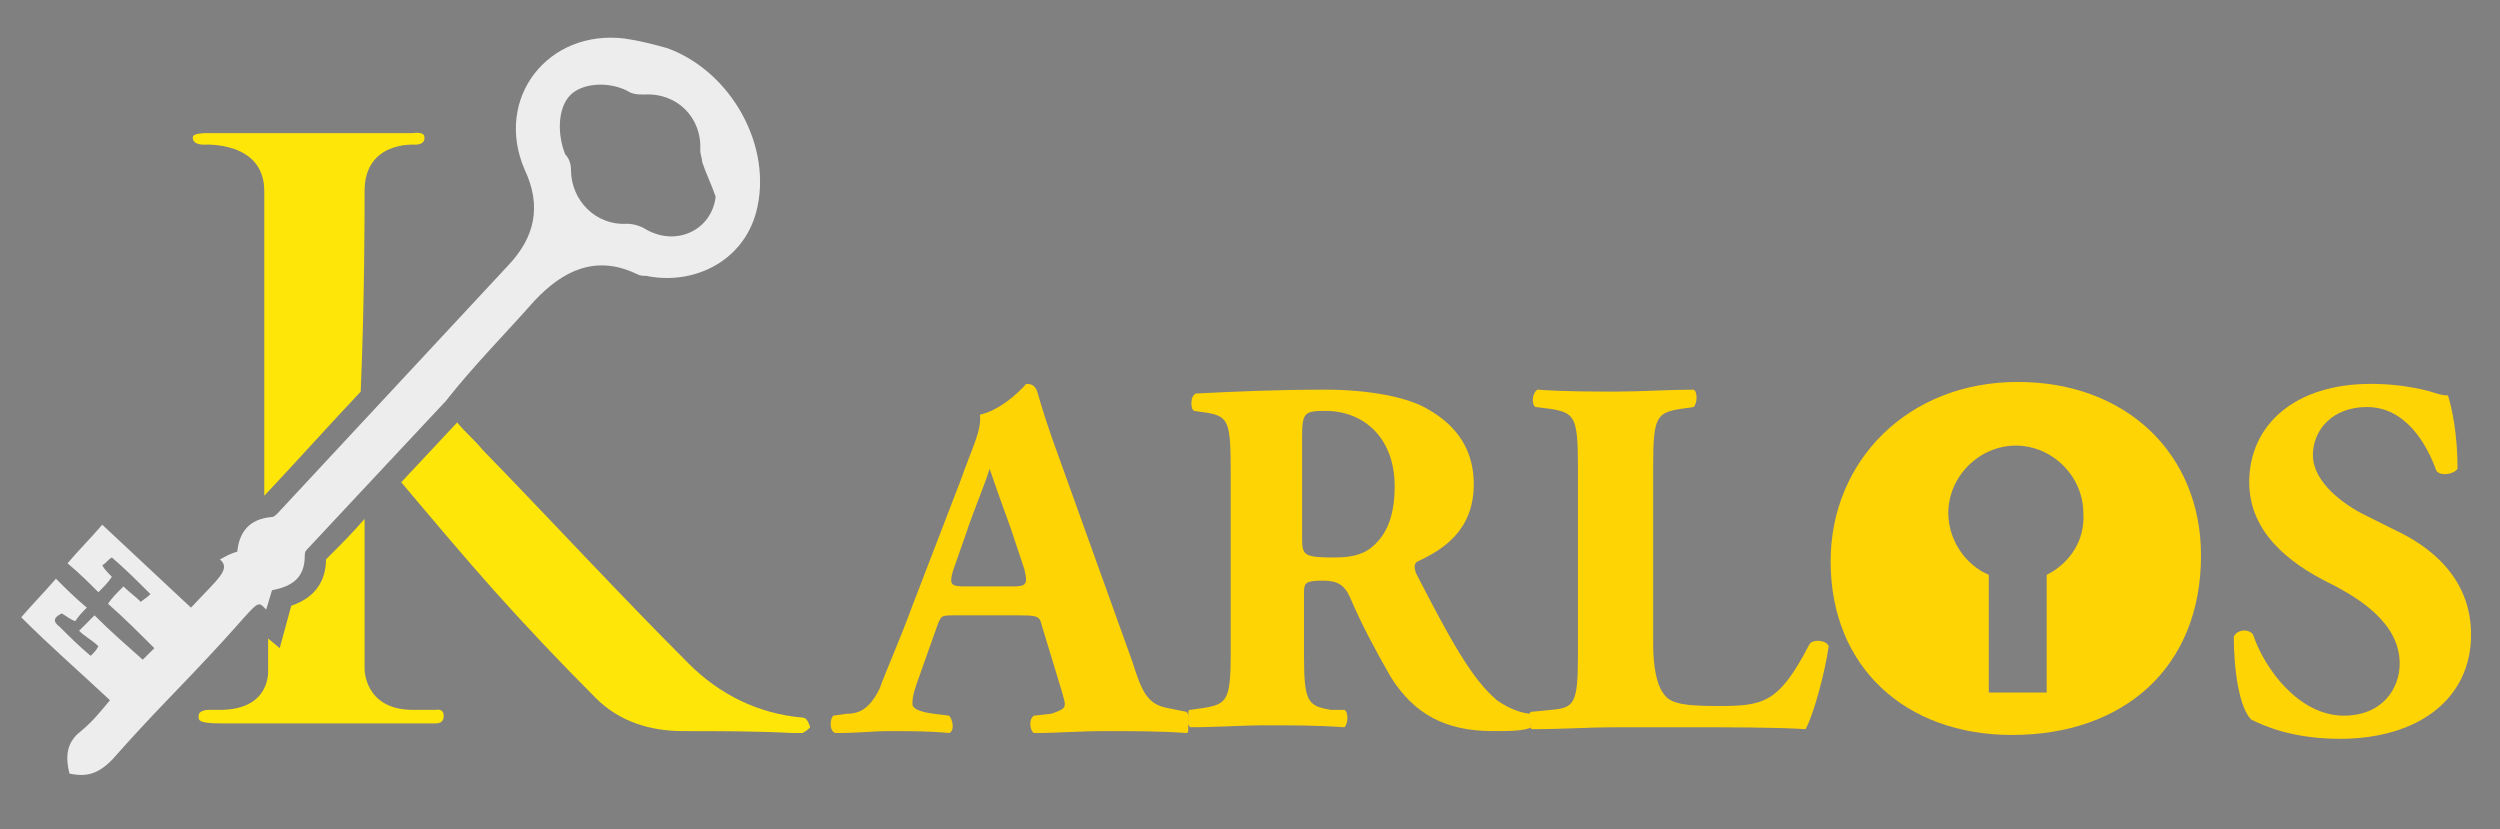
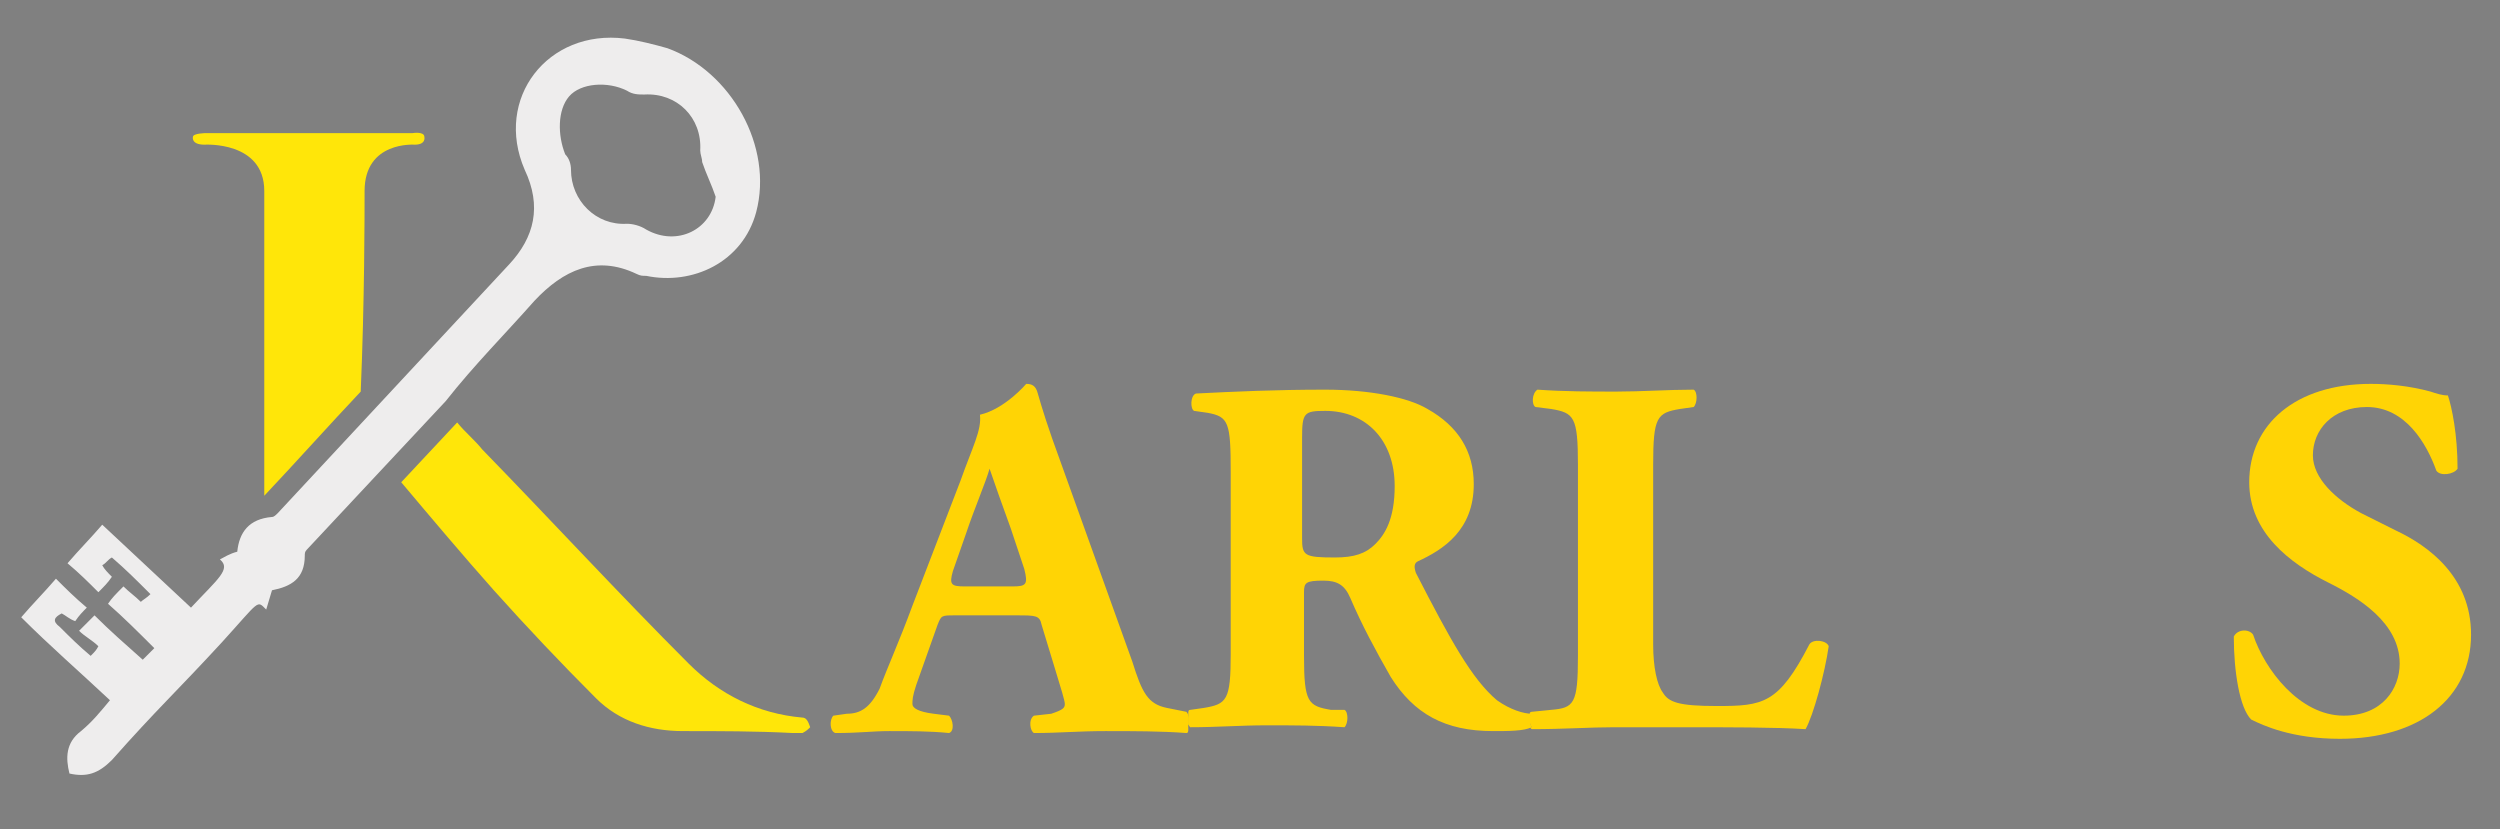
<svg xmlns="http://www.w3.org/2000/svg" version="1.1" id="Layer_1" x="0px" y="0px" viewBox="0 0 129.6 43" style="enable-background:new 0 0 129.6 43;" xml:space="preserve">
  <rect x="0" y="0" width="129.6" height="43" fill="#808080" stroke="none" />
  <style type="text/css">
	.st0{fill:#1E2147;}
	.st1{fill:#EEEDED;}
	.st2{fill:none;}
	.st3{fill:#FFD405;}
	.st4{fill:#FFE609;}
</style>
  <g>
-     <path class="st0" d="M43,29C43,29,43,29,43,29L43,29z" />
    <path class="st1" d="M27.7,15.6c1.5-1.6,3.2-2.4,5.3-1.4c0.2,0.1,0.3,0.1,0.5,0.1c2.4,0.5,5-0.7,5.7-3.3c0.9-3.4-1.3-7.3-4.6-8.5   c-0.7-0.2-1.5-0.4-2.2-0.5c-4-0.5-6.8,3.1-5.2,6.8c0.9,1.9,0.5,3.5-0.8,4.9c-4,4.3-8,8.6-12,12.9c-0.1,0.1-0.2,0.2-0.3,0.2   c-1.2,0.1-1.7,0.8-1.8,1.8c-0.4,0.1-0.7,0.3-0.9,0.4c0.6,0.5-0.1,1-1.5,2.5c-1.6-1.5-3.1-2.9-4.6-4.3c-0.6,0.7-1.2,1.3-1.8,2   c0.6,0.5,1.1,1,1.6,1.5c0.3-0.3,0.5-0.5,0.7-0.8c-0.2-0.2-0.4-0.4-0.5-0.6c0.2-0.1,0.3-0.3,0.5-0.4c0.7,0.6,1.3,1.2,2,1.9   c-0.2,0.2-0.4,0.3-0.5,0.4c-0.3-0.3-0.6-0.5-0.9-0.8C6,30.8,5.8,31,5.6,31.3C6.4,32,7.2,32.8,8,33.6c-0.2,0.2-0.4,0.4-0.6,0.6   c-0.9-0.8-1.7-1.5-2.5-2.3c-0.3,0.3-0.5,0.5-0.8,0.8c0.3,0.3,0.7,0.5,1,0.8C5,33.7,4.9,33.8,4.7,34c-0.6-0.5-1.1-1-1.6-1.5   c-0.4-0.3-0.3-0.5,0.1-0.7c0.2,0.1,0.4,0.3,0.7,0.4c0.2-0.3,0.4-0.5,0.6-0.7c-0.6-0.5-1.1-1-1.6-1.5c-0.6,0.7-1.2,1.3-1.8,2   c1.5,1.5,3,2.8,4.6,4.3c-0.5,0.6-0.9,1.1-1.5,1.6c-0.8,0.6-0.8,1.4-0.6,2.2c0.9,0.2,1.5,0,2.2-0.7c2.3-2.6,3.4-3.6,5.7-6.1   c2-2.2,1.8-2.2,2.3-1.7l0,0c0.1-0.3,0.2-0.7,0.3-1c1-0.2,1.7-0.6,1.7-1.8c0-0.1,0-0.2,0.1-0.3c1.4-1.5,2.8-3,4.3-4.6l2.9-3.1   C24.6,18.9,26.2,17.3,27.7,15.6z M29.5,5c0.6-0.7,2-0.8,3-0.3c0.3,0.2,0.6,0.2,0.9,0.2c1.7-0.1,3,1.2,2.9,2.9   c0,0.2,0.1,0.4,0.1,0.6c0.2,0.6,0.5,1.2,0.7,1.8c-0.2,1.7-2,2.6-3.6,1.7c-0.3-0.2-0.7-0.3-1-0.3c-1.6,0.1-2.9-1.2-2.9-2.8   c0-0.3-0.1-0.6-0.3-0.8C28.9,7,28.9,5.7,29.5,5z" />
    <g>
      <path class="st2" d="M68.8,21.4c-1.1,0-1.2,0.1-1.2,1.4v5.2c0,0.9,0.1,1,1.7,1c1,0,1.5-0.2,2.1-0.7c0.5-0.5,1-1.3,1-2.9    C72.3,22.9,70.9,21.4,68.8,21.4z" />
      <path class="st2" d="M52.4,27.4c-0.4-1.1-0.9-2.6-1.1-3.1c-0.2,0.6-0.8,2-1.2,3.3l-0.7,2c-0.2,0.7-0.1,0.8,0.6,0.8h2.5    c0.6,0,0.8-0.1,0.5-0.8L52.4,27.4z" />
      <path class="st3" d="M61.6,37.1c0-0.1-0.1-0.2-0.1-0.2l-1-0.2c-1-0.2-1.3-0.8-1.8-2.4L55,24c-0.7-1.9-1-2.9-1.2-3.6    c-0.1-0.4-0.3-0.5-0.6-0.5c0,0-1.1,1.3-2.4,1.6c0.1,0.8-0.4,1.7-1,3.4l-2.5,6.5c-0.7,1.9-1.3,3.2-1.7,4.3c-0.5,1-1,1.3-1.7,1.3    l-0.7,0.1c-0.2,0.2-0.2,0.8,0.1,0.9c1.3,0,1.9-0.1,2.8-0.1c1.1,0,2.1,0,3.1,0.1c0.3-0.1,0.2-0.7,0-0.9l-0.8-0.1    c-0.8-0.1-1.1-0.3-1.1-0.5c0-0.2,0-0.4,0.2-1l1.1-3.1c0.2-0.5,0.2-0.5,0.9-0.5h3.2c1,0,1.2,0,1.3,0.5l0.7,2.3    c0.3,1,0.5,1.6,0.5,1.8c0,0.2-0.1,0.3-0.7,0.5l-0.9,0.1c-0.3,0.2-0.2,0.8,0,0.9c1.3,0,2.3-0.1,3.7-0.1c1.4,0,2.9,0,4.2,0.1    c0.1,0,0.1-0.1,0.1-0.2C61.6,37.5,61.6,37.3,61.6,37.1z M52.5,30.4H50c-0.7,0-0.8-0.1-0.6-0.8l0.7-2c0.4-1.2,1-2.6,1.2-3.3    c0.2,0.6,0.7,2,1.1,3.1l0.7,2.1C53.3,30.3,53.2,30.4,52.5,30.4z" />
      <path class="st3" d="M79.4,37c-0.4,0-1.1-0.2-1.8-0.7c-1.3-1.1-2.4-3.1-4.2-6.6c-0.1-0.3-0.1-0.5,0.1-0.6c1.3-0.6,2.9-1.6,2.9-4    c0-1.7-0.8-3-2.4-3.9c-1-0.6-3-1-5.3-1c-2.6,0-4.7,0.1-6.7,0.2c-0.3,0.1-0.3,0.8-0.1,0.9l0.7,0.1c1.1,0.2,1.2,0.5,1.2,3.1v9.4    c0,2.4-0.2,2.6-1.4,2.8l-0.7,0.1c-0.1,0-0.1,0.1-0.1,0.2c0,0.2,0,0.3,0,0.5c0,0.1,0.1,0.2,0.1,0.2c1.4,0,2.6-0.1,4-0.1    c1.3,0,2.6,0,4,0.1c0.2-0.2,0.2-0.8,0-0.9L69,36.8c-1.2-0.2-1.4-0.4-1.4-2.8v-3.3c0-0.5,0.1-0.6,1-0.6c0.7,0,1.1,0.2,1.4,0.9    c0.6,1.4,1.3,2.7,2.1,4.1c1.2,1.9,2.8,2.8,5.3,2.8c0.8,0,1.6,0,2-0.2C79.3,37.5,79.3,37.2,79.4,37z M71.3,28.2    c-0.5,0.5-1.1,0.7-2.1,0.7c-1.6,0-1.7-0.1-1.7-1v-5.2c0-1.3,0.1-1.4,1.2-1.4c2.1,0,3.6,1.5,3.6,3.9C72.3,26.9,71.8,27.7,71.3,28.2    z" />
      <path class="st3" d="M61.6,37.1c0,0.2,0,0.3,0,0.5C61.7,37.5,61.7,37.3,61.6,37.1z" />
      <path class="st3" d="M93.8,33.4c-1.6,3.1-2.4,3.2-4.8,3.2c-2,0-2.5-0.2-2.8-0.7c-0.3-0.4-0.5-1.3-0.5-2.5v-9.3    c0-2.5,0.2-2.7,1.4-2.9l0.7-0.1c0.2-0.2,0.2-0.8,0-0.9c-1.3,0-2.7,0.1-4,0.1s-2.7,0-4.1-0.1c-0.3,0.2-0.3,0.8-0.1,0.9l0.8,0.1    c1.2,0.2,1.4,0.4,1.4,2.9v9.9c0,2.5-0.2,2.7-1.4,2.8l-1,0.1c0,0-0.1,0-0.1,0.1c0,0,0,0,0,0c0.2,0.1,0.2,0.5,0.1,0.7    c0,0-0.1,0-0.1,0c0,0,0.1,0.1,0.1,0.1c1.7,0,3-0.1,4.3-0.1h3.6c2.2,0,4.8,0,6.3,0.1c0.4-0.7,1-2.9,1.2-4.3    C94.7,33.2,94,33.1,93.8,33.4z" />
      <path class="st3" d="M79.4,37C79.4,37,79.4,37,79.4,37c-0.2,0.2-0.1,0.5,0,0.7c0,0,0.1,0,0.1,0C79.7,37.5,79.7,37.1,79.4,37z" />
-       <path class="st3" d="M104.6,19.8c-5.7,0-9.7,4.1-9.7,9.3c0,5.5,3.9,9,9.4,9c5.8,0,9.8-3.5,9.8-9.3    C114.1,23.5,110.2,19.8,104.6,19.8z M106.1,29.8v6.1h-3v-6.1c-1.2-0.5-2.1-1.8-2.1-3.2c0-1.9,1.6-3.5,3.5-3.5s3.5,1.6,3.5,3.5    C108.1,28,107.3,29.2,106.1,29.8z" />
      <path class="st3" d="M124.2,27.5l-1.8-0.9c-1.3-0.7-2.5-1.8-2.5-3c0-1.3,1-2.5,2.8-2.5c2,0,3.1,1.9,3.6,3.3    c0.2,0.3,0.9,0.2,1.1-0.1c0-1.8-0.3-3.2-0.5-3.8c-0.3,0-0.6-0.1-0.9-0.2c-1.1-0.3-2.2-0.4-3.1-0.4c-3.9,0-6.3,2.1-6.3,5.1    c0,2.6,2.1,4.2,4.1,5.2c1.6,0.8,3.7,2.1,3.7,4.2c0,1.3-0.9,2.7-2.9,2.7c-2.3,0-4.1-2.4-4.7-4.2c-0.2-0.3-0.8-0.3-1,0.1    c0,1.8,0.3,3.7,0.9,4.3c0.6,0.3,2.1,1,4.6,1c4.1,0,6.8-2.1,6.8-5.4C128.1,29.9,125.9,28.3,124.2,27.5z" />
    </g>
    <g>
      <path class="st4" d="M18.9,9.9c0-2.6,2.6-2.4,2.6-2.4c0.6,0,0.5-0.4,0.5-0.4c0-0.3-0.6-0.2-0.6-0.2h-4.9h-5.8c0,0-0.7,0-0.7,0.2    c0,0-0.1,0.4,0.6,0.4c0,0,3.1-0.2,3.1,2.4c0,1.6,0,9.4,0,15.8c1.7-1.8,3.3-3.6,5-5.4C18.9,15.6,18.9,11.1,18.9,9.9z" />
-       <path class="st4" d="M15.1,31.4l-0.6,2.2l-0.6-0.5c0,1,0,1.6,0,1.6s0.2,2.1-2.5,2.1l-0.6,0c0,0-0.5,0-0.5,0.3    c0,0.2-0.1,0.4,1.1,0.4c1.6,0,4.5,0,5.2,0l0,0c0,0,5.6,0,6,0c0.4,0,0.4-0.3,0.4-0.4c0-0.4-0.4-0.3-0.4-0.3h-1.2    c-2.5,0-2.5-2.1-2.5-2.1s0-3.5,0-7.8c-0.6,0.7-1.3,1.4-2,2.1C16.9,29.8,16.6,30.9,15.1,31.4z" />
    </g>
    <path class="st4" d="M41.6,37.2c-2.3-0.2-4.3-1.2-5.9-2.8C32.1,30.8,28.6,27,25,23.3c-0.4-0.5-0.9-0.9-1.3-1.4l-2.9,3.1   c1.6,1.9,3.2,3.8,4.8,5.6c1.7,1.9,3.5,3.8,5.3,5.6c1.2,1.2,2.8,1.7,4.5,1.7c1.9,0,3.8,0,5.7,0.1c0.2,0,0.3,0,0.5,0   c0.2-0.1,0.3-0.2,0.4-0.3C41.9,37.4,41.8,37.2,41.6,37.2z" />
  </g>
</svg>